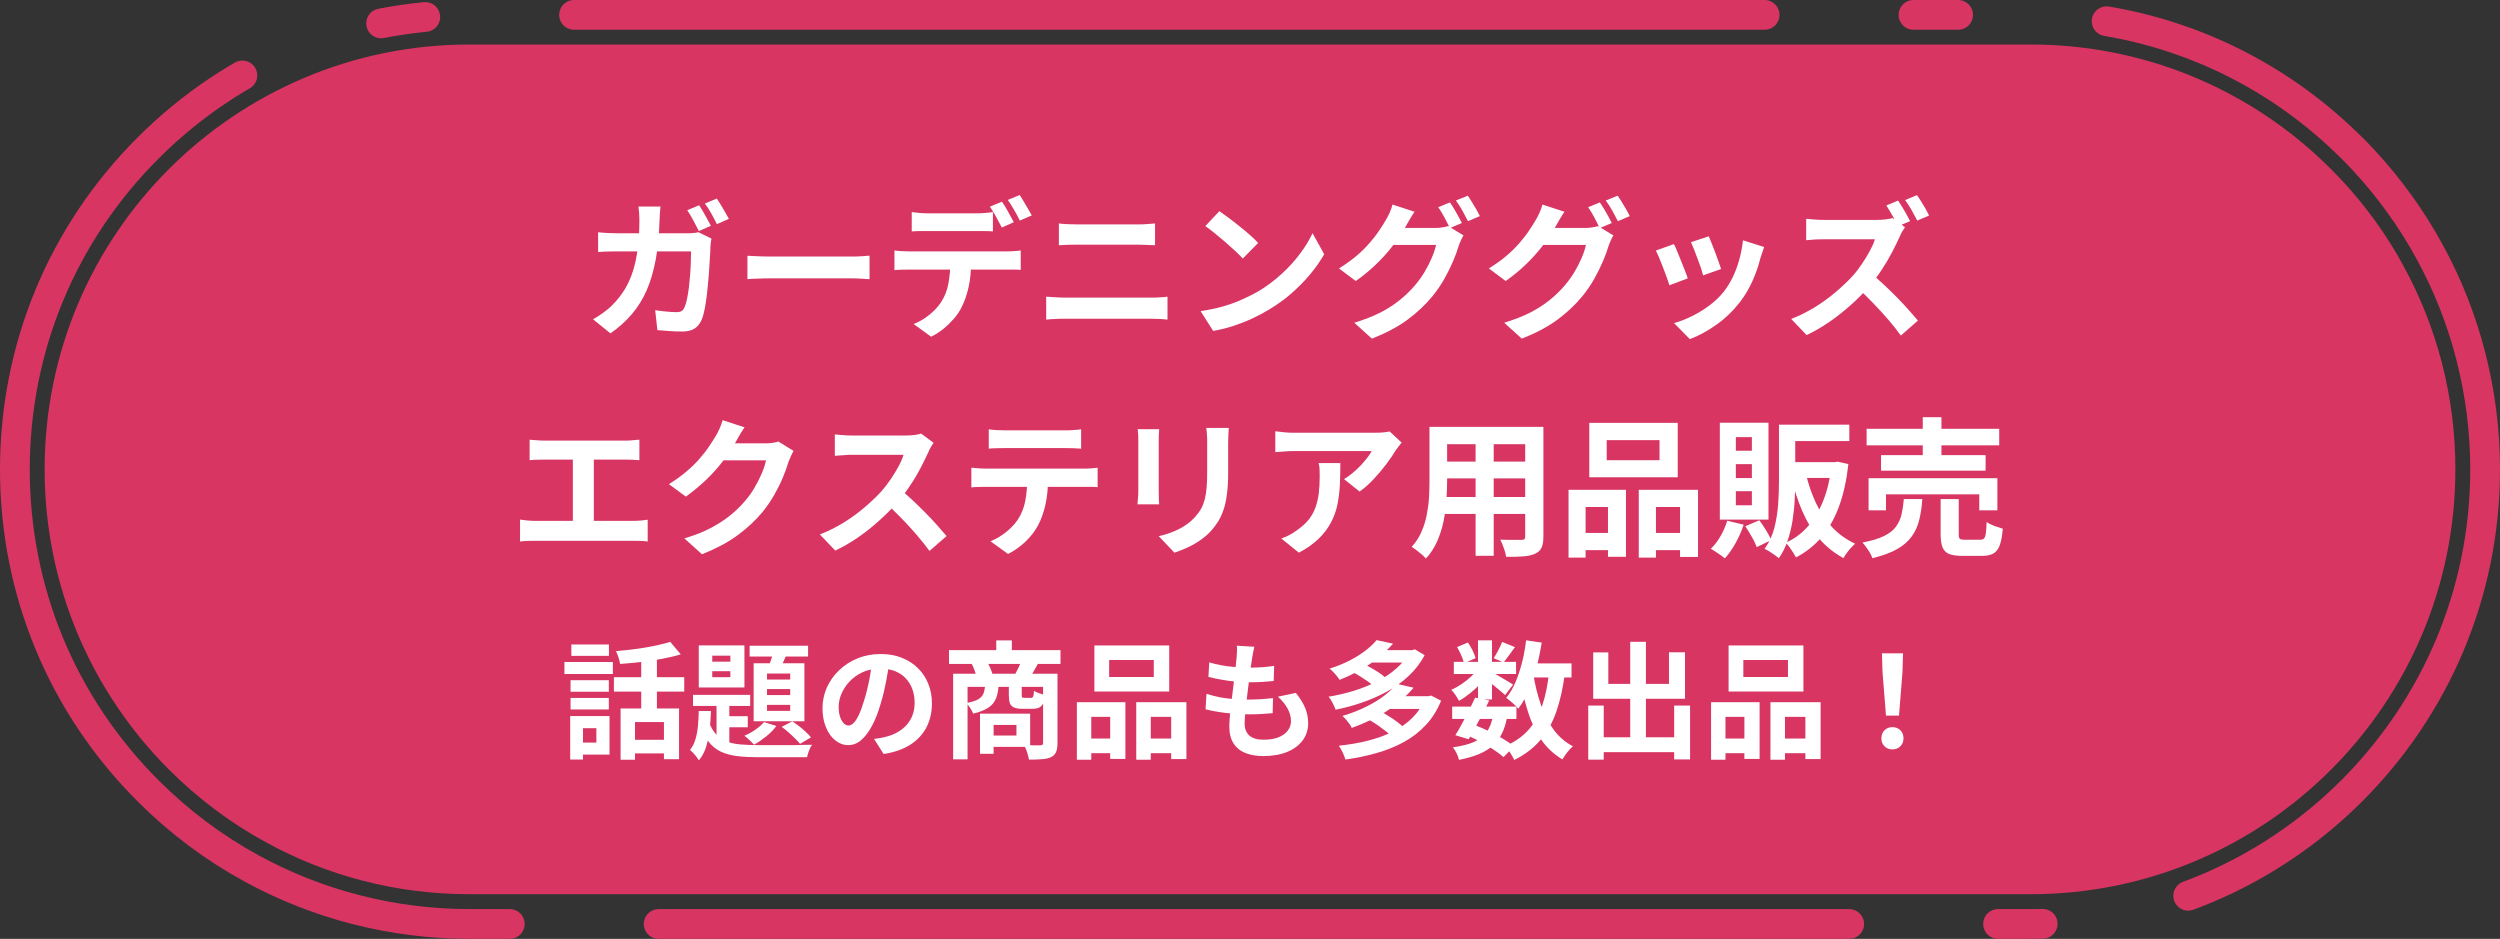
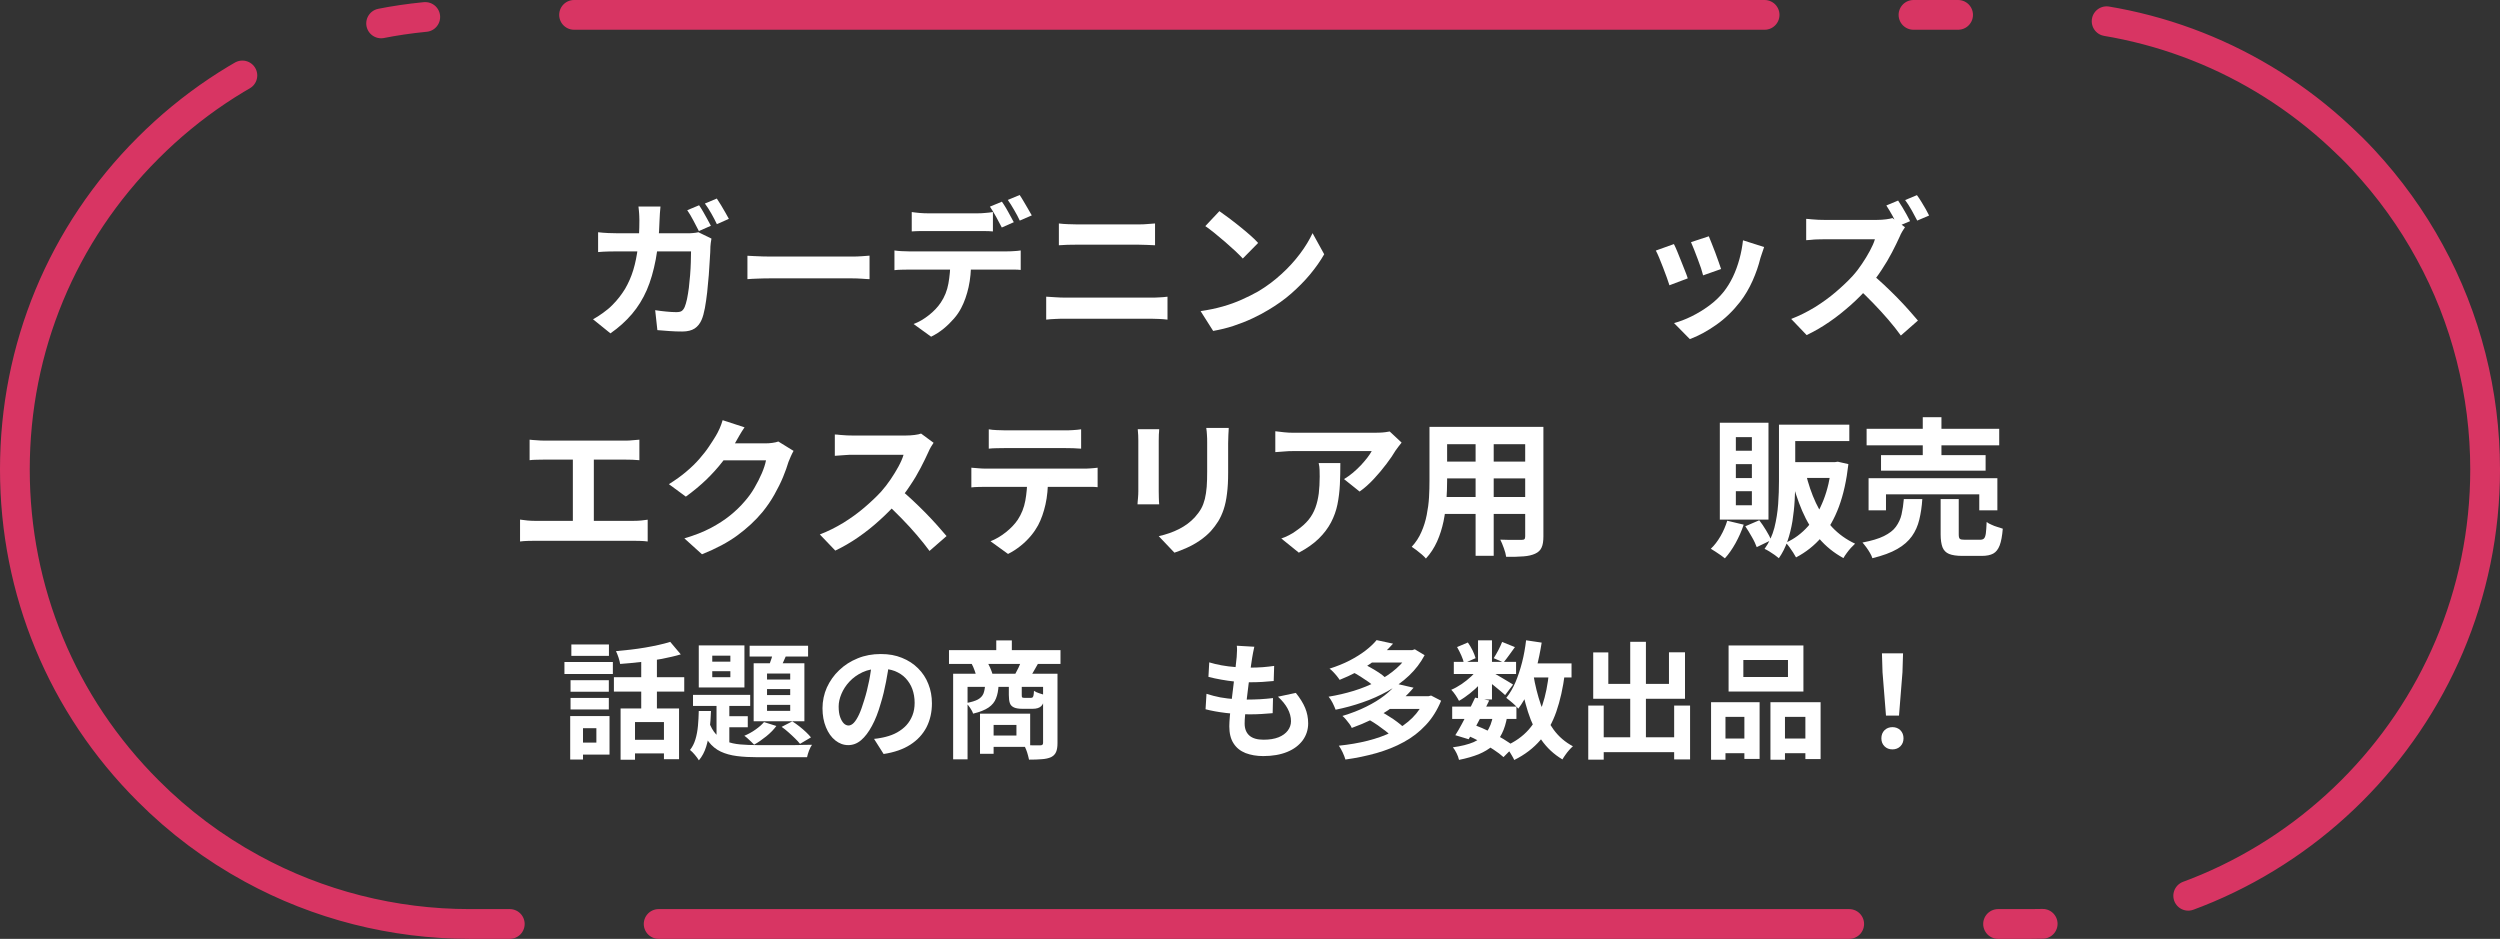
<svg xmlns="http://www.w3.org/2000/svg" id="_レイヤー_2" data-name="レイヤー 2" viewBox="0 0 216.81 81.42">
  <rect x="0" y="0" width="216.81" height="81.42" fill="#333333" stroke="none" />
  <defs>
    <style>
      .cls-1 {
        fill: #fff;
      }

      .cls-2 {
        fill: none;
        stroke: #d83563;
        stroke-dasharray: 103.25 12.91 3.87 12.91;
        stroke-linecap: round;
        stroke-linejoin: round;
        stroke-width: 2.58px;
      }

      .cls-3 {
        fill: #d83563;
      }
    </style>
  </defs>
  <g id="_レイヤー_1-2" data-name="レイヤー 1">
    <g>
-       <path class="cls-3" d="M208.46,23.09c-1.48-2.73-3.31-5.25-5.41-7.5-.59-.63-1.2-1.24-1.83-1.83-6.57-6.14-15.41-9.9-25.11-9.9H40.71c-10.17,0-19.38,4.13-26.05,10.79-6.67,6.66-10.79,15.87-10.79,26.05s4.13,19.39,10.79,26.05c2.48,2.48,5.32,4.62,8.43,6.31,5.23,2.87,11.24,4.49,17.62,4.49h135.39c20.34,0,36.84-16.5,36.84-36.84,0-6.38-1.62-12.39-4.49-17.62Z" />
      <path class="cls-2" d="M40.71,80.13c-6.6,0-13.12-1.66-18.86-4.8-3.29-1.79-6.33-4.06-9.01-6.75C5.39,61.14,1.29,51.24,1.29,40.71S5.39,20.28,12.84,12.84C20.28,5.39,30.18,1.29,40.71,1.29h135.39c10.02,0,19.56,3.76,26.87,10.59.64.59,1.31,1.25,1.96,1.95,2.28,2.45,4.23,5.16,5.79,8.03,3.14,5.73,4.8,12.25,4.8,18.85,0,21.74-17.68,39.42-39.42,39.42H40.71Z" />
    </g>
    <g>
      <path class="cls-1" d="M57.28,17.91c-.02.16-.03.35-.05.58s-.02.43-.03.58c-.04,1.29-.14,2.44-.33,3.43s-.44,1.88-.78,2.66c-.34.78-.77,1.47-1.29,2.08-.52.61-1.14,1.17-1.86,1.67l-1.51-1.22c.27-.15.56-.33.86-.55.31-.22.59-.45.84-.71.42-.42.78-.89,1.08-1.38.29-.5.53-1.04.71-1.63.18-.59.31-1.24.4-1.96.09-.71.13-1.5.13-2.36,0-.1,0-.22-.01-.36,0-.15-.02-.3-.03-.45-.01-.15-.03-.28-.04-.38h1.91ZM61.7,20.69c-.02.11-.04.24-.06.38-.02.14-.03.24-.03.31,0,.28-.02.63-.05,1.07-.02.43-.05.9-.09,1.4s-.09,1-.14,1.49c-.06.5-.12.96-.2,1.38s-.17.76-.29,1.03c-.14.32-.34.57-.6.74-.26.17-.62.26-1.07.26-.37,0-.75-.01-1.12-.04-.37-.03-.72-.05-1.04-.08l-.19-1.73c.32.05.64.09.96.12.32.03.61.05.86.05.22,0,.38-.03.48-.1.1-.07.19-.19.26-.35s.13-.39.2-.68c.06-.29.11-.61.16-.97.04-.36.08-.73.11-1.11.03-.38.05-.75.06-1.1s.02-.68.02-.96h-6.34c-.22,0-.49,0-.81.01-.32,0-.62.03-.91.05v-1.72c.28.03.57.06.88.07.31.01.59.02.83.02h6.02c.17,0,.33,0,.5-.02.17-.01.33-.04.47-.07l1.13.55ZM60.62,17.79c.11.16.23.34.36.57.13.22.25.44.37.66.12.22.22.4.3.56l-1.04.46c-.14-.27-.3-.57-.48-.92s-.36-.64-.53-.89l1.03-.43ZM62.16,17.21c.11.16.24.36.37.58.13.22.26.44.38.65.12.21.22.39.3.54l-1.04.46c-.13-.28-.29-.58-.48-.92-.19-.34-.38-.63-.56-.87l1.03-.43Z" />
      <path class="cls-1" d="M64.82,22.18c.16,0,.35.02.6.03.24.01.5.02.76.03.26,0,.51.01.73.01h6.98c.3,0,.59-.01.86-.03.27-.02.49-.04.66-.05v2.04c-.15,0-.37-.02-.66-.04-.29-.02-.58-.03-.86-.03h-6.98c-.37,0-.75,0-1.14.02-.39.01-.71.03-.95.05v-2.04Z" />
-       <path class="cls-1" d="M77.56,21.72c.19.03.4.05.62.06.22.01.43.02.63.02h8.52c.14,0,.33,0,.57-.02.24-.01.44-.03.62-.06v1.69c-.16-.02-.35-.03-.57-.03-.22,0-.43,0-.61,0h-8.52c-.19,0-.4,0-.63.01-.23,0-.44.02-.62.04v-1.7ZM79.07,18.39c.21.03.44.06.69.08.25.02.49.03.7.03h4.25c.23,0,.46,0,.7-.03.24-.02.48-.04.7-.08v1.68c-.23-.02-.46-.03-.7-.03-.24,0-.48,0-.7,0h-4.25c-.23,0-.46,0-.71,0-.25,0-.48.02-.68.03v-1.68ZM84.22,22.63c0,.84-.07,1.6-.22,2.27-.15.67-.36,1.28-.64,1.81-.15.29-.35.6-.62.91s-.57.61-.9.88-.7.51-1.09.7l-1.52-1.1c.46-.17.9-.43,1.33-.77s.77-.7,1.03-1.09c.33-.49.55-1.04.66-1.65.11-.61.17-1.26.17-1.96h1.81ZM86.89,17.49c.11.16.23.34.36.56.12.22.25.43.36.65s.22.41.31.57l-1.04.46c-.14-.27-.3-.57-.49-.92-.19-.34-.37-.64-.54-.89l1.04-.43ZM88.43,16.91c.11.16.23.36.36.58.13.22.26.44.38.65.12.21.23.39.31.54l-1.04.45c-.13-.28-.29-.58-.49-.92-.19-.34-.38-.63-.55-.87l1.03-.43Z" />
+       <path class="cls-1" d="M77.56,21.72c.19.03.4.05.62.06.22.01.43.02.63.02h8.52c.14,0,.33,0,.57-.02.24-.01.44-.03.62-.06v1.69c-.16-.02-.35-.03-.57-.03-.22,0-.43,0-.61,0h-8.52c-.19,0-.4,0-.63.01-.23,0-.44.02-.62.04v-1.7ZM79.07,18.39c.21.03.44.06.69.08.25.02.49.03.7.03h4.25c.23,0,.46,0,.7-.03.24-.02.48-.04.7-.08v1.68c-.23-.02-.46-.03-.7-.03-.24,0-.48,0-.7,0h-4.25c-.23,0-.46,0-.71,0-.25,0-.48.02-.68.03v-1.68ZM84.22,22.63c0,.84-.07,1.6-.22,2.27-.15.67-.36,1.28-.64,1.81-.15.29-.35.6-.62.91s-.57.61-.9.88-.7.51-1.09.7l-1.52-1.1c.46-.17.9-.43,1.33-.77s.77-.7,1.03-1.09c.33-.49.55-1.04.66-1.65.11-.61.17-1.26.17-1.96h1.81ZM86.89,17.49c.11.16.23.34.36.56.12.22.25.43.36.65s.22.41.31.57l-1.04.46c-.14-.27-.3-.57-.49-.92-.19-.34-.37-.64-.54-.89l1.04-.43ZM88.43,16.91c.11.16.23.36.36.58.13.22.26.44.38.65.12.21.23.39.31.54l-1.04.45c-.13-.28-.29-.58-.49-.92-.19-.34-.38-.63-.55-.87Z" />
      <path class="cls-1" d="M90.74,25.73c.26.02.53.04.81.05.28.02.55.03.81.03h7.46c.23,0,.47,0,.72-.02.25-.01.49-.03.71-.06v1.99c-.23-.03-.47-.05-.74-.06s-.5-.02-.69-.02h-7.46c-.26,0-.54,0-.83.02-.29.01-.56.03-.8.06v-1.99ZM91.83,19.38c.23.03.49.05.77.06s.53.02.75.02h5.38c.26,0,.52,0,.78-.03.26-.02.48-.03.66-.05v1.89c-.18,0-.41-.02-.69-.03-.28-.01-.53-.02-.75-.02h-5.37c-.25,0-.52,0-.79.01s-.52.02-.74.04v-1.89Z" />
      <path class="cls-1" d="M104.13,26.98c.68-.1,1.31-.23,1.91-.4s1.15-.37,1.66-.6c.51-.23.98-.46,1.4-.7.74-.44,1.41-.94,2.03-1.51.62-.56,1.15-1.15,1.61-1.76.46-.61.82-1.21,1.09-1.79l1.01,1.83c-.33.58-.74,1.16-1.22,1.74-.48.58-1.03,1.13-1.63,1.66s-1.26.99-1.96,1.41c-.44.27-.92.52-1.43.76-.51.24-1.05.45-1.62.64-.57.19-1.16.33-1.77.44l-1.09-1.72ZM105.76,18.32c.23.16.49.35.79.57.3.23.62.47.94.73.33.26.63.52.92.77s.52.48.7.68l-1.33,1.35c-.17-.18-.38-.4-.65-.65s-.56-.51-.87-.78c-.31-.27-.62-.52-.92-.77-.3-.24-.57-.45-.81-.61l1.22-1.3Z" />
-       <path class="cls-1" d="M122.68,18.36c-.16.23-.31.47-.46.73-.15.26-.26.46-.34.6-.29.52-.66,1.06-1.09,1.62s-.92,1.1-1.46,1.62c-.54.52-1.12,1-1.75,1.44l-1.46-1.09c.57-.35,1.07-.71,1.51-1.08s.81-.74,1.13-1.11c.32-.37.6-.72.83-1.07.23-.34.43-.65.59-.93.1-.16.21-.37.33-.63.12-.26.2-.5.25-.72l1.91.62ZM126.92,20.42c-.08.12-.16.27-.23.44-.08.17-.14.34-.2.5-.11.38-.27.82-.48,1.31s-.46.99-.75,1.51-.64,1.03-1.04,1.52c-.62.75-1.34,1.42-2.16,2.03-.83.61-1.85,1.15-3.08,1.64l-1.53-1.38c.88-.27,1.65-.57,2.29-.9.64-.33,1.2-.7,1.68-1.09s.9-.8,1.27-1.23c.29-.34.57-.72.83-1.14.25-.42.47-.85.65-1.27.18-.42.3-.8.37-1.12h-4.38l.6-1.47h3.71c.21,0,.41-.01.62-.05.2-.03.38-.07.51-.11l1.34.82ZM125.75,17.56c.11.16.23.34.36.56s.25.43.37.65c.12.22.22.41.3.57l-1.04.44c-.13-.27-.29-.57-.47-.92s-.37-.64-.54-.89l1.03-.42ZM127.29,16.97c.11.16.24.34.37.57.13.22.26.44.39.65.12.21.22.4.29.55l-1.03.44c-.14-.28-.3-.58-.49-.92-.19-.34-.38-.63-.56-.87l1.03-.42Z" />
-       <path class="cls-1" d="M135.68,18.36c-.16.23-.31.47-.46.73-.15.26-.26.46-.34.6-.29.52-.66,1.06-1.09,1.62s-.92,1.1-1.46,1.62c-.54.52-1.12,1-1.75,1.44l-1.46-1.09c.57-.35,1.07-.71,1.51-1.08s.81-.74,1.13-1.11c.32-.37.6-.72.83-1.07.23-.34.43-.65.59-.93.1-.16.21-.37.33-.63.12-.26.2-.5.25-.72l1.91.62ZM139.92,20.42c-.08.12-.16.27-.23.44-.08.17-.14.34-.2.5-.11.38-.27.82-.48,1.31s-.46.99-.75,1.51-.64,1.03-1.04,1.52c-.62.75-1.34,1.42-2.16,2.03-.83.61-1.85,1.15-3.08,1.64l-1.53-1.38c.88-.27,1.65-.57,2.29-.9.64-.33,1.2-.7,1.68-1.09s.9-.8,1.27-1.23c.29-.34.57-.72.83-1.14.25-.42.47-.85.65-1.27.18-.42.3-.8.37-1.12h-4.38l.6-1.47h3.71c.21,0,.41-.01.62-.05.2-.03.38-.07.51-.11l1.34.82ZM138.75,17.56c.11.16.23.34.36.56s.25.43.37.65c.12.22.22.41.3.57l-1.04.44c-.13-.27-.29-.57-.47-.92s-.37-.64-.54-.89l1.03-.42ZM140.29,16.97c.11.16.24.34.37.57.13.22.26.44.39.65.12.21.22.4.29.55l-1.03.44c-.14-.28-.3-.58-.49-.92-.19-.34-.38-.63-.56-.87l1.03-.42Z" />
      <path class="cls-1" d="M145.17,21.17c.09.17.18.38.29.64s.22.53.33.82c.11.29.22.56.33.83.11.27.19.49.25.68l-1.59.6c-.05-.17-.13-.4-.23-.68s-.21-.57-.33-.88c-.12-.31-.24-.59-.34-.85-.11-.26-.2-.46-.28-.6l1.56-.56ZM152.99,21.43c-.07.21-.13.39-.18.53-.05.15-.09.29-.14.42-.16.66-.39,1.32-.68,1.97s-.65,1.27-1.09,1.84c-.61.78-1.29,1.44-2.06,1.98-.77.54-1.53.96-2.29,1.24l-1.37-1.39c.48-.13.98-.32,1.51-.58.53-.26,1.04-.57,1.53-.93.49-.36.92-.77,1.27-1.21.29-.37.56-.8.79-1.28s.42-1,.57-1.55.25-1.09.31-1.63l1.82.58ZM148.19,20.48c.06.14.14.34.24.59.1.26.21.53.32.82.11.29.21.57.3.83.09.26.16.46.21.61l-1.56.55c-.04-.16-.1-.37-.18-.62-.09-.25-.18-.52-.29-.8-.1-.28-.21-.55-.31-.81-.1-.26-.2-.48-.27-.65l1.55-.51Z" />
      <path class="cls-1" d="M165.21,19.7c-.05.08-.13.2-.23.36-.1.17-.18.32-.23.46-.18.41-.41.86-.67,1.37-.26.5-.56,1.01-.9,1.52-.33.51-.69.98-1.06,1.42-.49.55-1.02,1.1-1.61,1.62s-1.2,1.02-1.85,1.46c-.65.45-1.31.83-1.98,1.15l-1.34-1.4c.7-.27,1.38-.61,2.04-1.01.66-.41,1.27-.85,1.83-1.33.56-.48,1.05-.94,1.46-1.39.29-.32.56-.67.81-1.05.26-.38.48-.75.68-1.12s.35-.7.44-1.01h-4.41c-.18,0-.37,0-.57.01-.2,0-.39.02-.57.04-.18.02-.31.03-.41.03v-1.85c.13,0,.29.02.48.04.19.02.38.03.58.04.2,0,.36.01.49.01h4.59c.29,0,.55-.02.79-.05.24-.03.42-.07.55-.11l1.07.78ZM162.29,23.74c.34.27.7.58,1.08.94.38.36.76.72,1.13,1.1s.72.75,1.03,1.1.58.66.8.92l-1.48,1.3c-.32-.45-.69-.91-1.1-1.39-.41-.48-.85-.95-1.3-1.42-.45-.47-.92-.92-1.38-1.35l1.22-1.2ZM164.61,17.39c.11.16.24.36.37.58.13.22.26.44.38.66.12.22.22.4.29.55l-1.05.44c-.13-.26-.29-.56-.47-.9-.19-.34-.37-.64-.54-.9l1.03-.43ZM166.25,16.93c.12.16.25.36.38.57.13.22.26.43.38.64.12.21.22.4.29.55l-1.03.44c-.14-.27-.3-.57-.49-.91-.19-.34-.38-.63-.56-.87l1.03-.43Z" />
      <path class="cls-1" d="M45.09,45.06c.21.03.42.06.65.08.22.02.44.03.64.03h8.57c.23,0,.46-.01.66-.03.21-.02.39-.05.56-.07v1.89c-.19-.03-.4-.04-.64-.05-.23,0-.43-.01-.58-.01h-8.57c-.19,0-.4,0-.62.01-.23,0-.45.03-.66.05v-1.89ZM45.93,38.13c.17.02.38.04.61.05.23.02.44.03.62.03h7.07c.2,0,.41,0,.62-.03.22-.02.42-.03.6-.05v1.78c-.19-.02-.39-.03-.61-.04-.22,0-.42-.01-.61-.01h-7.07c-.17,0-.38,0-.62.01-.24,0-.45.02-.61.04v-1.78ZM49.68,46.12v-6.99h1.82v6.99h-1.82Z" />
      <path class="cls-1" d="M64.57,37.06c-.16.23-.31.47-.46.73-.15.26-.26.46-.34.6-.29.52-.66,1.06-1.09,1.62-.43.56-.92,1.1-1.46,1.62-.55.52-1.13,1-1.74,1.44l-1.47-1.08c.57-.36,1.08-.72,1.51-1.09.44-.37.82-.74,1.14-1.11.32-.37.6-.72.83-1.07.23-.34.43-.65.59-.92.1-.16.21-.38.33-.64.11-.26.2-.5.26-.72l1.9.62ZM68.81,39.12c-.07.12-.14.27-.22.44s-.15.34-.21.5c-.11.38-.27.82-.47,1.31-.2.49-.46,1-.75,1.52s-.64,1.03-1.03,1.51c-.62.75-1.35,1.42-2.18,2.03-.83.61-1.85,1.15-3.07,1.64l-1.53-1.38c.88-.26,1.65-.56,2.29-.9s1.2-.7,1.68-1.09.9-.79,1.27-1.23c.3-.34.58-.72.83-1.15.25-.43.47-.86.65-1.28.18-.42.3-.8.36-1.12h-4.38l.6-1.47h3.72c.2,0,.4-.01.6-.04.2-.03.38-.06.53-.12l1.33.82Z" />
      <path class="cls-1" d="M80.97,38.39c-.05.08-.13.2-.23.36-.1.17-.17.32-.23.46-.18.41-.41.86-.67,1.37-.26.5-.56,1.01-.9,1.51-.33.51-.69.98-1.06,1.42-.49.55-1.02,1.09-1.61,1.62-.58.53-1.2,1.02-1.85,1.47s-1.31.83-1.98,1.15l-1.34-1.4c.7-.27,1.38-.61,2.04-1.01.66-.41,1.27-.85,1.83-1.33.56-.48,1.05-.94,1.46-1.39.29-.33.56-.68.81-1.05.25-.37.48-.74.68-1.11.2-.37.35-.71.44-1.02h-4.41c-.18,0-.37,0-.57.02-.2.01-.39.03-.57.04-.18.01-.31.02-.41.03v-1.85c.13,0,.29.02.48.04.19.02.38.03.58.04.2,0,.36.01.49.01h4.59c.29,0,.55-.02.79-.05.24-.03.42-.07.55-.12l1.07.79ZM78.05,42.43c.34.27.7.58,1.08.94.38.36.76.72,1.13,1.1.37.38.72.75,1.03,1.1s.58.66.8.92l-1.48,1.29c-.32-.44-.69-.9-1.1-1.38-.41-.48-.84-.95-1.3-1.42-.46-.47-.92-.92-1.38-1.35l1.22-1.2Z" />
      <path class="cls-1" d="M84.23,40.56c.19.02.4.03.62.05.22.02.43.03.63.03h8.52c.14,0,.33,0,.57-.02s.44-.03.62-.06v1.69c-.16-.02-.35-.03-.57-.03-.22,0-.43,0-.61,0h-8.52c-.19,0-.4,0-.63.01-.23,0-.44.02-.62.04v-1.7ZM85.74,37.23c.22.04.45.06.7.07.25.01.48.02.69.02h5.23c.22,0,.46,0,.7-.02.24-.01.48-.04.7-.07v1.68c-.23-.02-.46-.03-.7-.04-.24,0-.48-.01-.7-.01h-5.21c-.22,0-.47,0-.72.01-.26,0-.48.02-.68.04v-1.68ZM90.89,41.46c0,.85-.07,1.61-.22,2.28-.15.67-.36,1.28-.64,1.81-.16.29-.36.6-.62.91-.26.31-.56.61-.9.88s-.7.51-1.09.7l-1.52-1.1c.46-.18.9-.44,1.33-.78s.77-.7,1.03-1.08c.33-.5.55-1.06.66-1.66.11-.61.17-1.26.17-1.95h1.81Z" />
      <path class="cls-1" d="M100.53,37.22c0,.16-.02.31-.03.46,0,.15-.01.33-.01.54v4.39c0,.16,0,.36.01.57,0,.22.02.4.03.56h-1.88c0-.12.02-.29.04-.52.02-.23.03-.43.03-.62v-4.38c0-.12,0-.28-.01-.47s-.02-.37-.04-.53h1.87ZM106.56,37.12c0,.18-.02.38-.03.59-.01.21-.02.45-.02.71v2.57c0,.69-.03,1.3-.1,1.82-.06.52-.16.98-.29,1.37-.13.39-.29.73-.47,1.03-.19.3-.4.58-.64.85-.29.31-.62.59-.99.84-.37.25-.75.46-1.12.62s-.73.31-1.05.41l-1.36-1.43c.65-.15,1.24-.35,1.76-.62.52-.26.98-.6,1.37-1.02.22-.25.41-.5.55-.75.14-.25.24-.53.32-.84.07-.31.13-.66.16-1.05s.04-.84.04-1.34v-2.47c0-.26,0-.5-.02-.71-.01-.21-.03-.41-.06-.59h1.96Z" />
      <path class="cls-1" d="M121.54,38.4c-.07.09-.16.2-.26.33-.1.13-.19.25-.25.34-.2.34-.46.73-.79,1.16-.33.44-.69.87-1.09,1.3-.4.43-.81.8-1.24,1.1l-1.35-1.08c.26-.16.52-.34.77-.55.25-.21.48-.43.7-.66.21-.23.4-.45.56-.66.16-.21.28-.39.37-.56h-6.77c-.27,0-.52,0-.77.03-.24.02-.52.04-.82.06v-1.81c.25.03.51.06.78.09s.54.04.81.04h7.01c.12,0,.27,0,.44-.01.17,0,.34-.02.51-.04.17-.02.29-.04.37-.06l1.03.96ZM116.24,40.16c0,.64-.01,1.26-.04,1.86-.03.6-.1,1.17-.21,1.72s-.3,1.07-.56,1.57c-.26.49-.61.96-1.06,1.4-.45.44-1.03.85-1.73,1.22l-1.52-1.23c.21-.07.43-.16.66-.28s.47-.26.7-.44c.42-.29.75-.59,1.01-.91s.45-.67.59-1.05c.14-.38.23-.79.29-1.23.05-.45.08-.93.08-1.46,0-.2,0-.39-.01-.58,0-.19-.03-.38-.08-.59h1.89Z" />
      <path class="cls-1" d="M123.97,37.02h1.53v4.68c0,.51-.02,1.07-.06,1.68-.04.61-.13,1.22-.25,1.83-.13.61-.31,1.19-.56,1.75-.25.55-.57,1.05-.97,1.48-.08-.1-.2-.22-.35-.35-.16-.13-.31-.26-.47-.38-.16-.12-.3-.22-.41-.29.36-.39.64-.82.84-1.29.21-.47.36-.96.46-1.47s.17-1.01.2-1.52.04-.99.04-1.45v-4.67ZM124.84,43.1h8.07v1.47h-8.07v-1.47ZM124.87,37.02h7.97v1.5h-7.97v-1.5ZM124.87,40.03h8v1.46h-8v-1.46ZM127.97,37.62h1.57v10.58h-1.57v-10.58ZM132.29,37.02h1.56v9.5c0,.42-.05.74-.16.97-.1.23-.29.41-.56.53-.26.12-.59.2-1,.23-.41.03-.91.05-1.51.04-.03-.21-.09-.46-.2-.75-.1-.29-.21-.54-.31-.74.25,0,.5.02.75.02.25,0,.47,0,.67,0h.42c.12,0,.21-.02.25-.06.05-.04.07-.13.07-.25v-9.49Z" />
-       <path class="cls-1" d="M136.03,42.48h4.98v5.81h-1.56v-4.32h-1.94v4.39h-1.48v-5.89ZM136.68,46.22h3.42v1.49h-3.42v-1.49ZM137.83,36.67h7.67v4.72h-7.67v-4.72ZM139.34,38.17v1.74h4.58v-1.74h-4.58ZM142.11,42.48h5.15v5.82h-1.56v-4.33h-2.09v4.39h-1.49v-5.89ZM142.82,46.22h3.64v1.49h-3.64v-1.49Z" />
      <path class="cls-1" d="M149.79,45.16l1.43.34c-.18.55-.42,1.08-.71,1.61-.29.52-.6.96-.92,1.31-.1-.08-.22-.17-.36-.27-.15-.1-.3-.21-.46-.31-.16-.1-.29-.19-.4-.25.31-.29.59-.66.84-1.09.25-.43.44-.88.58-1.33ZM149.15,36.66h4.22v8.4h-4.22v-8.4ZM150.54,37.91v1.18h1.39v-1.18h-1.39ZM150.54,40.25v1.21h1.39v-1.21h-1.39ZM150.54,42.6v1.22h1.39v-1.22h-1.39ZM151.36,45.64l1.21-.52c.2.26.4.55.59.87.2.32.34.6.45.85l-1.26.61c-.09-.24-.22-.54-.42-.88-.19-.34-.38-.65-.57-.93ZM154.26,36.83h1.43v4.91c0,.52-.02,1.07-.05,1.66-.03.59-.1,1.19-.19,1.79-.1.6-.24,1.18-.43,1.73s-.44,1.05-.75,1.49c-.09-.08-.21-.17-.36-.28-.16-.11-.31-.21-.47-.31-.16-.1-.3-.17-.41-.22.39-.54.67-1.14.85-1.82.17-.68.28-1.37.33-2.07.05-.7.07-1.36.07-1.98v-4.91ZM154.72,36.83h5.66v1.42h-5.66v-1.42ZM158.85,40.08h.27l.26-.04.92.21c-.16,1.41-.43,2.64-.82,3.69-.39,1.05-.89,1.93-1.51,2.65-.62.72-1.35,1.3-2.21,1.75-.07-.12-.15-.26-.25-.42-.1-.16-.21-.32-.32-.47-.11-.16-.22-.28-.33-.38.75-.33,1.39-.81,1.94-1.43.55-.62.99-1.38,1.34-2.27.35-.89.58-1.9.7-3.02v-.26ZM155.12,40.08h4.11v1.37h-4.11v-1.37ZM156.6,41.04c.22.92.51,1.78.88,2.57.37.8.84,1.5,1.4,2.1.56.6,1.23,1.08,2,1.44-.11.1-.23.22-.36.36s-.25.3-.37.46c-.12.16-.21.3-.28.43-.81-.44-1.52-1.01-2.11-1.7-.59-.69-1.08-1.49-1.47-2.4-.39-.91-.71-1.9-.96-2.98l1.26-.27Z" />
      <path class="cls-1" d="M165.1,43.28h1.61c-.04.65-.13,1.24-.26,1.78-.13.54-.34,1.02-.64,1.44-.3.42-.72.8-1.27,1.11-.55.32-1.27.58-2.16.8-.04-.14-.11-.29-.21-.46s-.2-.33-.32-.49c-.12-.16-.23-.3-.33-.41.78-.15,1.4-.33,1.86-.56.46-.23.81-.49,1.04-.81s.4-.67.49-1.07c.09-.4.16-.85.2-1.35ZM161.88,37.19h11.5v1.43h-11.5v-1.43ZM162.05,41.47h11.17v2.79h-1.57v-1.39h-8.09v1.39h-1.51v-2.79ZM163.13,39.47h9.07v1.35h-9.07v-1.35ZM166.75,36.18h1.62v4.04h-1.62v-4.04ZM168.31,43.28h1.56v3.07c0,.2.03.33.1.38.06.06.21.08.45.08h1.31c.15,0,.26-.04.33-.11s.13-.22.16-.44c.03-.22.05-.55.07-.99.1.08.24.16.41.23.17.08.34.15.52.2.18.06.34.11.47.15-.05.62-.14,1.11-.27,1.45s-.32.58-.56.71c-.24.13-.57.2-.99.2h-1.68c-.5,0-.89-.06-1.16-.17-.27-.11-.46-.31-.57-.58-.1-.27-.16-.64-.16-1.11v-3.08Z" />
    </g>
    <g>
      <path class="cls-1" d="M48.95,57.41h4.2v1.04h-4.2v-1.04ZM49.45,62.1h1.11v3.77h-1.11v-3.77ZM49.48,58.99h3.32v1h-3.32v-1ZM49.48,60.53h3.32v1h-3.32v-1ZM49.55,55.89h3.26v.99h-3.26v-.99ZM50.14,62.1h2.72v3.34h-2.72v-1.04h1.58v-1.25h-1.58v-1.04ZM53.24,58.73h6.1v1.25h-6.1v-1.25ZM58.12,55.66l.92,1.09c-.5.15-1.04.27-1.64.39-.59.11-1.2.2-1.82.27-.62.07-1.22.13-1.8.17-.02-.15-.07-.34-.14-.56s-.15-.4-.22-.55c.42-.04.84-.08,1.27-.13s.85-.11,1.26-.18c.42-.07.8-.15,1.17-.23.37-.08.7-.17.99-.26ZM53.82,61.44h5.07v4.4h-1.31v-3.22h-2.51v3.27h-1.25v-4.44ZM54.66,64.16h3.54v1.18h-3.54v-1.18ZM55.61,56.69h1.36v5.33h-1.36v-5.33Z" />
      <path class="cls-1" d="M60.59,61.66h1.07c-.02.56-.06,1.1-.12,1.63s-.16,1.02-.3,1.47c-.14.45-.35.85-.63,1.18-.08-.14-.2-.3-.35-.48-.15-.18-.29-.32-.42-.42.21-.26.36-.56.47-.92s.18-.75.22-1.17.06-.85.07-1.29ZM60.1,60.26h4.96v.96h-4.96v-.96ZM60.6,55.97h3.96v3.65h-3.96v-3.65ZM61.47,62.57c.16.46.37.83.62,1.1.25.27.55.48.9.62s.75.23,1.21.27c.45.04.96.06,1.52.06h1.71c.38,0,.77,0,1.16,0,.39,0,.74,0,1.07-.02.32,0,.58-.01.76-.01-.09.12-.17.29-.26.51-.08.22-.14.41-.17.57h-4.26c-.67,0-1.28-.03-1.82-.1s-1.01-.2-1.41-.39-.76-.48-1.05-.86c-.29-.38-.54-.88-.74-1.5l.78-.24ZM61.77,56.86v.52h1.57v-.52h-1.57ZM61.77,58.21v.52h1.57v-.52h-1.57ZM62.14,60.56h1.11v4.42l-1.11-.63v-3.79ZM62.73,62.11h2.12v.96h-2.12v-.96ZM66.25,62.62l1.08.34c-.23.31-.52.61-.88.9s-.71.53-1.05.72c-.07-.07-.15-.15-.25-.25-.1-.1-.21-.2-.31-.29-.11-.1-.2-.17-.29-.23.33-.14.65-.31.96-.53s.56-.43.75-.66ZM65.01,56h5.07v.94h-5.07v-.94ZM65.36,57.52h4.4v5.03h-4.4v-5.03ZM66.52,58.41v.52h2.01v-.52h-2.01ZM66.52,59.76v.52h2.01v-.52h-2.01ZM66.52,61.13v.52h2.01v-.52h-2.01ZM67.14,56.23l1.2.25c-.14.31-.28.62-.41.93-.14.31-.26.57-.37.79l-.95-.25c.09-.24.19-.52.3-.85s.18-.61.23-.87ZM67.8,63.03l.91-.47c.2.12.4.27.61.43.21.17.4.33.58.5s.32.32.43.46l-.95.56c-.12-.15-.26-.31-.44-.48-.18-.18-.37-.35-.57-.53-.2-.18-.39-.33-.58-.46Z" />
      <path class="cls-1" d="M77.13,57.35c-.07.56-.17,1.15-.29,1.78s-.27,1.27-.47,1.91c-.21.74-.46,1.38-.75,1.91-.29.54-.6.95-.94,1.24s-.71.43-1.12.43-.78-.14-1.12-.41-.61-.65-.81-1.14c-.2-.48-.3-1.03-.3-1.65s.13-1.24.38-1.8c.26-.56.61-1.07,1.07-1.5.46-.44.99-.78,1.61-1.03.61-.25,1.27-.37,1.99-.37s1.3.11,1.84.33c.55.22,1.01.52,1.4.91s.69.84.89,1.36c.21.52.31,1.08.31,1.68,0,.77-.16,1.46-.47,2.07-.32.61-.78,1.11-1.4,1.51-.62.4-1.39.67-2.32.81l-.83-1.31c.21-.02.4-.05.56-.08s.32-.06.46-.1c.35-.09.68-.21.98-.38s.57-.37.8-.62c.23-.25.4-.53.53-.86.13-.33.19-.69.19-1.09,0-.43-.07-.83-.2-1.19-.13-.36-.33-.67-.58-.94s-.57-.47-.93-.62c-.37-.14-.79-.21-1.26-.21-.59,0-1.1.1-1.55.31s-.82.48-1.13.81c-.31.33-.54.69-.7,1.07-.16.38-.24.74-.24,1.09,0,.37.04.67.13.92.09.25.2.43.32.55s.27.18.41.18.31-.08.46-.24.3-.4.45-.72.29-.73.44-1.22c.17-.53.31-1.09.43-1.69.12-.6.2-1.19.25-1.76l1.5.04Z" />
      <path class="cls-1" d="M82.3,56.38h9.67v1.2h-9.67v-1.2ZM82.66,58.43h8.47v1.14h-7.22v6.28h-1.25v-7.42ZM85.43,59.43h1.17c-.02.43-.09.81-.22,1.13-.12.32-.34.59-.65.8-.31.21-.75.39-1.34.53-.04-.15-.13-.31-.25-.49-.12-.18-.24-.33-.35-.43.46-.08.8-.19,1.02-.31.23-.13.38-.29.47-.49.08-.2.13-.44.15-.74ZM84.26,57.55l1.31-.22c.1.17.2.36.3.58.09.22.17.41.21.57l-1.38.27c-.03-.16-.09-.36-.17-.58-.08-.23-.17-.43-.27-.62ZM84.99,61.89h1.18v3.48h-1.18v-3.48ZM85.72,61.89h3.62v2.88h-3.62v-.98h2.43v-.92h-2.43v-.98ZM86.4,55.54h1.35v1.55h-1.35v-1.55ZM87.48,59.42h1.13v.85c0,.12.01.19.04.21.03.03.09.04.19.04h.56c.07,0,.12-.01.15-.04.03-.03.06-.08.08-.17.02-.09.03-.22.04-.4.1.07.25.15.45.21s.37.12.51.16c-.05.47-.16.79-.32.95s-.41.24-.75.24h-.89c-.32,0-.57-.04-.74-.12-.17-.08-.29-.2-.35-.37s-.09-.41-.09-.71v-.86ZM88.57,57.32l1.46.22c-.13.23-.25.45-.37.65-.11.2-.22.37-.32.51l-1.31-.22c.09-.17.19-.36.3-.58.1-.22.18-.41.24-.58ZM90.45,58.43h1.26v6.02c0,.32-.04.57-.12.76-.08.19-.22.34-.43.45-.22.1-.49.16-.8.18-.32.03-.69.04-1.12.04-.02-.12-.06-.25-.1-.41s-.09-.31-.15-.46c-.06-.15-.12-.28-.19-.39.29,0,.58.01.85.02.28,0,.46,0,.56,0,.09,0,.15-.02.19-.05.04-.03.06-.09.06-.17v-6Z" />
-       <path class="cls-1" d="M93.39,60.9h4.21v4.92h-1.32v-3.65h-1.64v3.72h-1.25v-4.98ZM93.94,64.05h2.89v1.27h-2.89v-1.27ZM94.91,55.98h6.49v3.99h-6.49v-3.99ZM96.19,57.24v1.47h3.87v-1.47h-3.87ZM98.53,60.9h4.36v4.93h-1.32v-3.66h-1.77v3.72h-1.26v-4.98ZM99.14,64.05h3.08v1.27h-3.08v-1.27Z" />
      <path class="cls-1" d="M104.63,60.17c.4.13.8.23,1.2.31.41.07.81.12,1.21.15.4.03.78.04,1.15.04.34,0,.7-.01,1.09-.03.39-.02.76-.06,1.12-.1l-.03,1.31c-.31.03-.62.05-.95.07-.32.02-.66.03-1,.03-.73,0-1.44-.04-2.11-.12s-1.26-.19-1.76-.32l.08-1.33ZM104.86,57.44c.33.1.69.19,1.08.26s.79.12,1.2.15c.41.03.8.05,1.17.05.43,0,.84-.01,1.21-.04s.7-.07.98-.11l-.04,1.31c-.33.03-.66.06-.99.08s-.73.03-1.19.03c-.37,0-.76-.02-1.17-.06-.4-.04-.8-.1-1.2-.17-.4-.07-.77-.15-1.11-.24l.07-1.26ZM108.78,56.08c-.04.2-.08.37-.11.53-.03.15-.05.3-.08.45-.03.15-.06.38-.1.67-.04.29-.08.62-.13.98s-.1.74-.14,1.13c-.05.39-.09.78-.14,1.15s-.08.71-.1,1.02c-.03.31-.04.55-.04.74,0,.45.14.8.41,1.04.27.24.68.36,1.23.36.51,0,.95-.07,1.3-.21s.62-.34.8-.58.28-.51.28-.81c0-.37-.1-.74-.29-1.09-.19-.36-.47-.7-.84-1.04l1.55-.33c.37.46.64.9.81,1.31.17.41.26.86.26,1.33,0,.55-.16,1.04-.47,1.47-.32.43-.76.77-1.35,1.01-.58.24-1.28.36-2.08.36-.57,0-1.08-.09-1.53-.26-.45-.18-.8-.46-1.04-.84-.25-.38-.37-.88-.37-1.48,0-.23.02-.53.05-.91.04-.38.08-.8.14-1.25.05-.46.11-.92.17-1.4.06-.47.11-.92.16-1.35s.09-.79.12-1.1c.01-.26.02-.45.03-.59,0-.14,0-.27-.02-.39l1.55.09Z" />
      <path class="cls-1" d="M122.24,56.38h.24l.22-.07.85.51c-.35.66-.8,1.25-1.35,1.77-.55.52-1.17.97-1.85,1.35-.69.38-1.41.71-2.18.97-.77.27-1.55.48-2.34.64-.06-.17-.15-.36-.26-.59-.11-.22-.23-.4-.35-.54.74-.12,1.47-.29,2.19-.51.72-.22,1.39-.5,2.02-.82.63-.32,1.19-.69,1.67-1.12.48-.42.87-.89,1.14-1.4v-.19ZM119.37,55.51l1.44.31c-.56.64-1.22,1.22-1.97,1.74-.75.52-1.64.99-2.66,1.4-.07-.1-.15-.22-.25-.34-.1-.12-.21-.25-.32-.36-.11-.12-.22-.21-.31-.27.65-.21,1.23-.44,1.75-.71.52-.27.98-.56,1.36-.85.39-.3.71-.6.96-.9ZM123.62,60.38h.26l.23-.06.87.45c-.34.82-.78,1.53-1.33,2.11-.55.59-1.18,1.08-1.9,1.47-.72.4-1.51.71-2.37.96-.85.24-1.75.43-2.7.56-.05-.18-.13-.38-.24-.62-.11-.23-.22-.43-.33-.58.87-.09,1.71-.23,2.5-.43.79-.2,1.52-.46,2.18-.79s1.23-.73,1.71-1.21c.48-.48.85-1.04,1.12-1.69v-.19ZM121.15,59.31l1.44.33c-.61.73-1.35,1.38-2.22,1.96-.87.58-1.92,1.09-3.14,1.53-.04-.11-.11-.23-.21-.36-.1-.13-.2-.25-.3-.38-.1-.12-.2-.22-.3-.3.77-.23,1.46-.5,2.06-.8.61-.3,1.13-.62,1.57-.96.44-.34.8-.69,1.08-1.04ZM117.28,58.28l.88-.74c.23.1.47.22.71.36s.49.28.71.43c.22.15.41.29.54.42l-.92.81c-.13-.13-.31-.27-.53-.43-.22-.15-.45-.31-.69-.46-.24-.15-.48-.29-.7-.4ZM118.75,56.38h3.78v1.08h-3.78v-1.08ZM118.77,62.45l.96-.75c.23.12.47.26.72.42.25.15.49.31.71.48.23.17.41.32.55.46l-1.02.81c-.12-.14-.29-.29-.51-.46-.22-.17-.45-.34-.69-.51-.25-.17-.48-.32-.71-.45ZM120.38,60.38h3.6v1.1h-3.6v-1.1Z" />
      <path class="cls-1" d="M128.21,57.92l.85.52c-.18.29-.41.59-.69.88-.28.29-.58.57-.9.82-.32.25-.63.47-.94.64-.07-.14-.17-.3-.3-.5-.13-.19-.25-.34-.37-.46.29-.12.59-.29.89-.49s.58-.43.84-.67c.26-.25.47-.49.62-.74ZM125.94,61.28h5.57v1.07h-5.57v-1.07ZM129.49,62.02l1.22.11c-.1.58-.25,1.08-.46,1.49-.2.41-.47.77-.8,1.06s-.74.53-1.21.73c-.48.19-1.05.36-1.71.49-.04-.18-.11-.38-.21-.58-.1-.21-.21-.37-.32-.51.73-.1,1.33-.25,1.8-.45.47-.21.84-.5,1.12-.87s.46-.86.57-1.46ZM126.08,57.4h5.4v1.05h-5.4v-1.05ZM127.93,60.5l1.22.25c-.18.38-.38.77-.59,1.18s-.42.79-.62,1.17c-.21.38-.4.71-.57,1.01l-1.16-.35c.18-.28.37-.6.57-.98.2-.37.4-.76.61-1.16.2-.4.38-.77.54-1.12ZM126.35,56.12l.95-.4c.15.21.28.44.41.69.12.26.21.48.26.67l-1.01.44c-.04-.19-.11-.42-.23-.68s-.24-.51-.37-.73ZM127.19,63.77l.7-.89c.43.16.86.35,1.29.56.43.21.83.43,1.2.65.37.22.68.44.93.64l-.92.93c-.23-.21-.51-.42-.86-.65-.34-.23-.72-.45-1.12-.67-.4-.22-.81-.41-1.22-.59ZM128.18,55.53h1.21v5.13h-1.21v-5.13ZM129.28,58.23c.1.05.24.13.42.23s.37.21.58.34.4.23.57.34.29.18.37.23l-.69.91c-.1-.1-.24-.21-.4-.35s-.33-.28-.52-.43c-.18-.15-.36-.29-.53-.42-.17-.13-.32-.24-.44-.32l.63-.53ZM130.27,55.67l1.11.45c-.18.24-.35.48-.52.72s-.33.44-.47.61l-.85-.37c.12-.19.26-.42.4-.69.14-.27.25-.51.33-.72ZM134.36,58.28l1.35.13c-.16,1.25-.41,2.36-.74,3.31-.33.95-.79,1.77-1.38,2.46-.59.69-1.34,1.27-2.27,1.73-.04-.1-.11-.23-.2-.38-.09-.15-.18-.31-.29-.46-.1-.15-.2-.27-.29-.36.84-.37,1.51-.84,2.03-1.43.52-.59.92-1.3,1.19-2.13.28-.83.47-1.79.58-2.88ZM132.36,55.53l1.34.2c-.12.76-.27,1.49-.45,2.19-.18.71-.41,1.36-.67,1.96-.26.6-.56,1.12-.91,1.58-.07-.09-.16-.19-.29-.31-.12-.12-.26-.23-.4-.35-.14-.11-.26-.21-.35-.28.31-.38.57-.83.8-1.36.22-.52.41-1.1.57-1.72s.27-1.26.35-1.92ZM132.98,58.51c.15.92.37,1.79.65,2.61s.65,1.53,1.1,2.15c.45.62,1.02,1.1,1.68,1.45-.1.08-.2.19-.32.32s-.23.28-.33.42c-.11.15-.19.28-.26.4-.74-.44-1.35-1.01-1.83-1.7-.48-.7-.87-1.51-1.16-2.43-.29-.92-.53-1.93-.71-3.02l1.19-.2ZM132.24,57.53h4.05v1.22h-4.05v-1.22Z" />
      <path class="cls-1" d="M137.74,61.19h1.34v4.69h-1.34v-4.69ZM138.16,56.58h1.32v2.73h5.26v-2.74h1.39v4.03h-7.96v-4.02ZM138.38,63.94h7.51v1.29h-7.51v-1.29ZM141.38,55.66h1.36v9.08h-1.36v-9.08ZM145.19,61.19h1.38v4.67h-1.38v-4.67Z" />
      <path class="cls-1" d="M148.39,60.9h4.21v4.92h-1.32v-3.65h-1.64v3.72h-1.25v-4.98ZM148.94,64.05h2.89v1.27h-2.89v-1.27ZM149.91,55.98h6.49v3.99h-6.49v-3.99ZM151.19,57.24v1.47h3.87v-1.47h-3.87ZM153.53,60.9h4.36v4.93h-1.32v-3.66h-1.77v3.72h-1.26v-4.98ZM154.14,64.05h3.08v1.27h-3.08v-1.27Z" />
      <path class="cls-1" d="M164.12,64.99c-.28,0-.51-.09-.69-.27-.18-.18-.27-.41-.27-.69s.09-.52.27-.7c.18-.18.42-.27.69-.27s.51.09.69.27c.18.18.27.42.27.7s-.09.51-.27.69c-.18.18-.42.27-.69.27ZM163.56,62.06l-.3-3.76-.05-1.64h1.83l-.05,1.64-.3,3.76h-1.12Z" />
    </g>
  </g>
</svg>